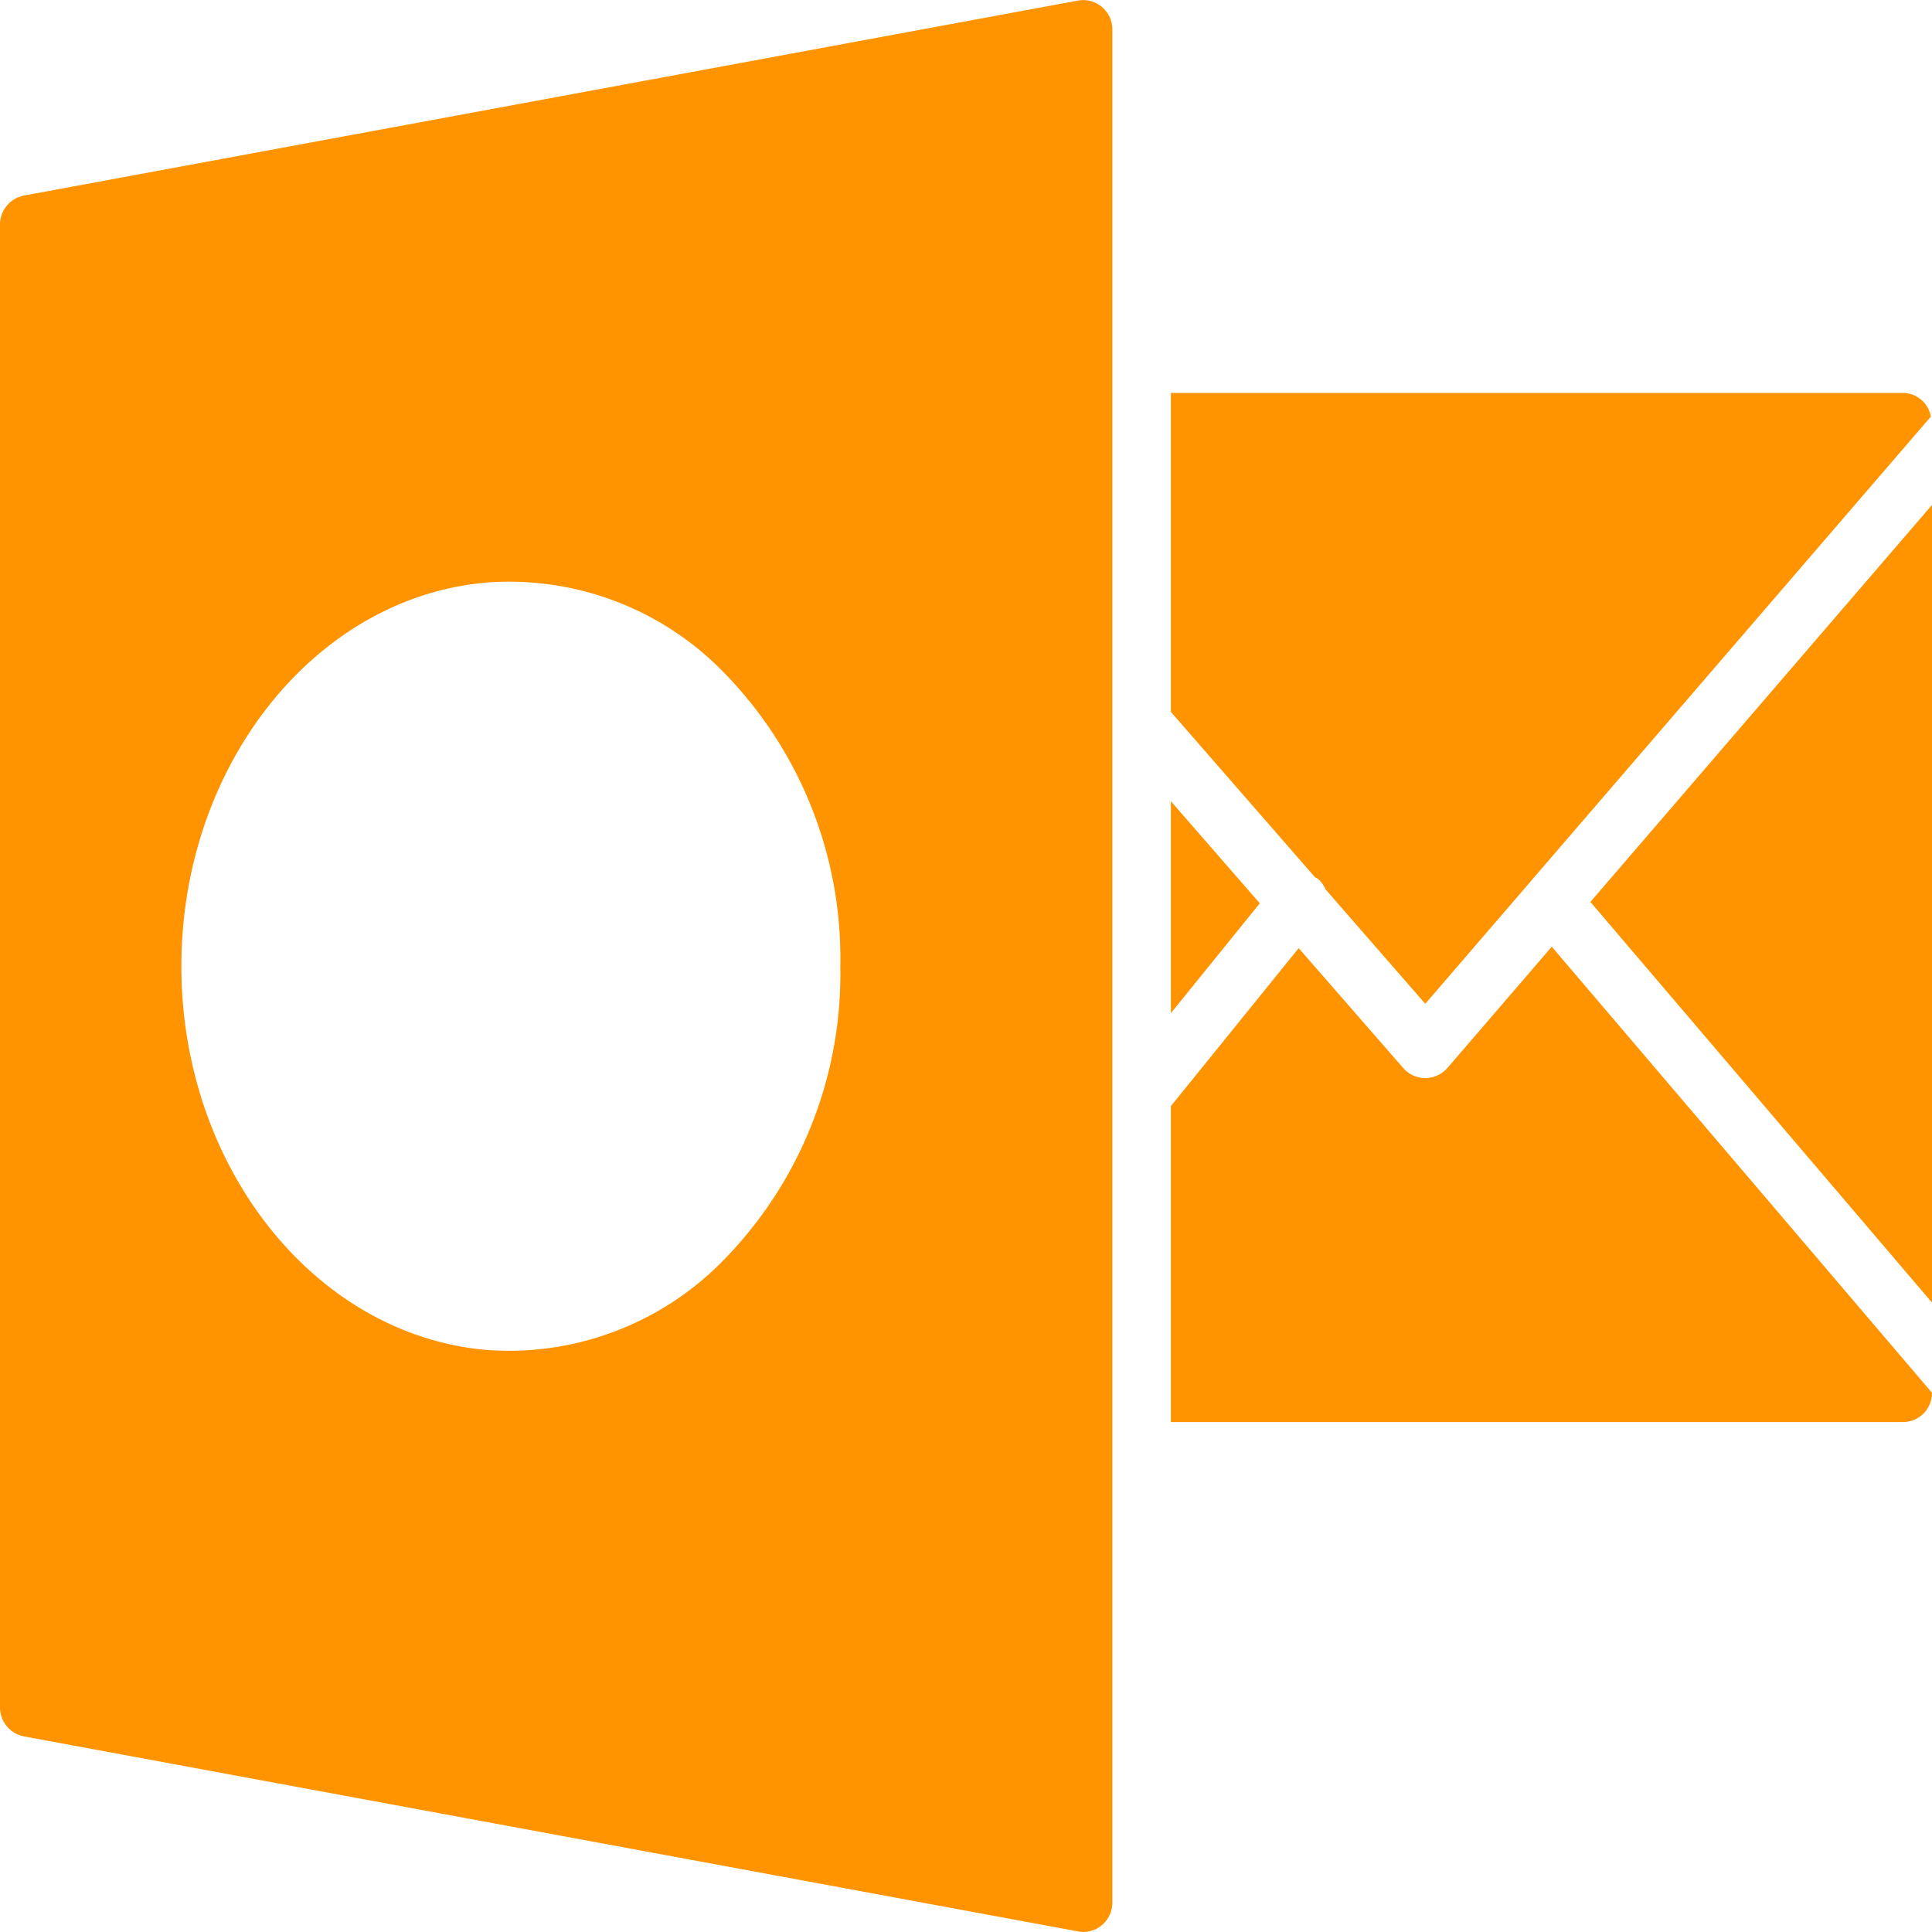
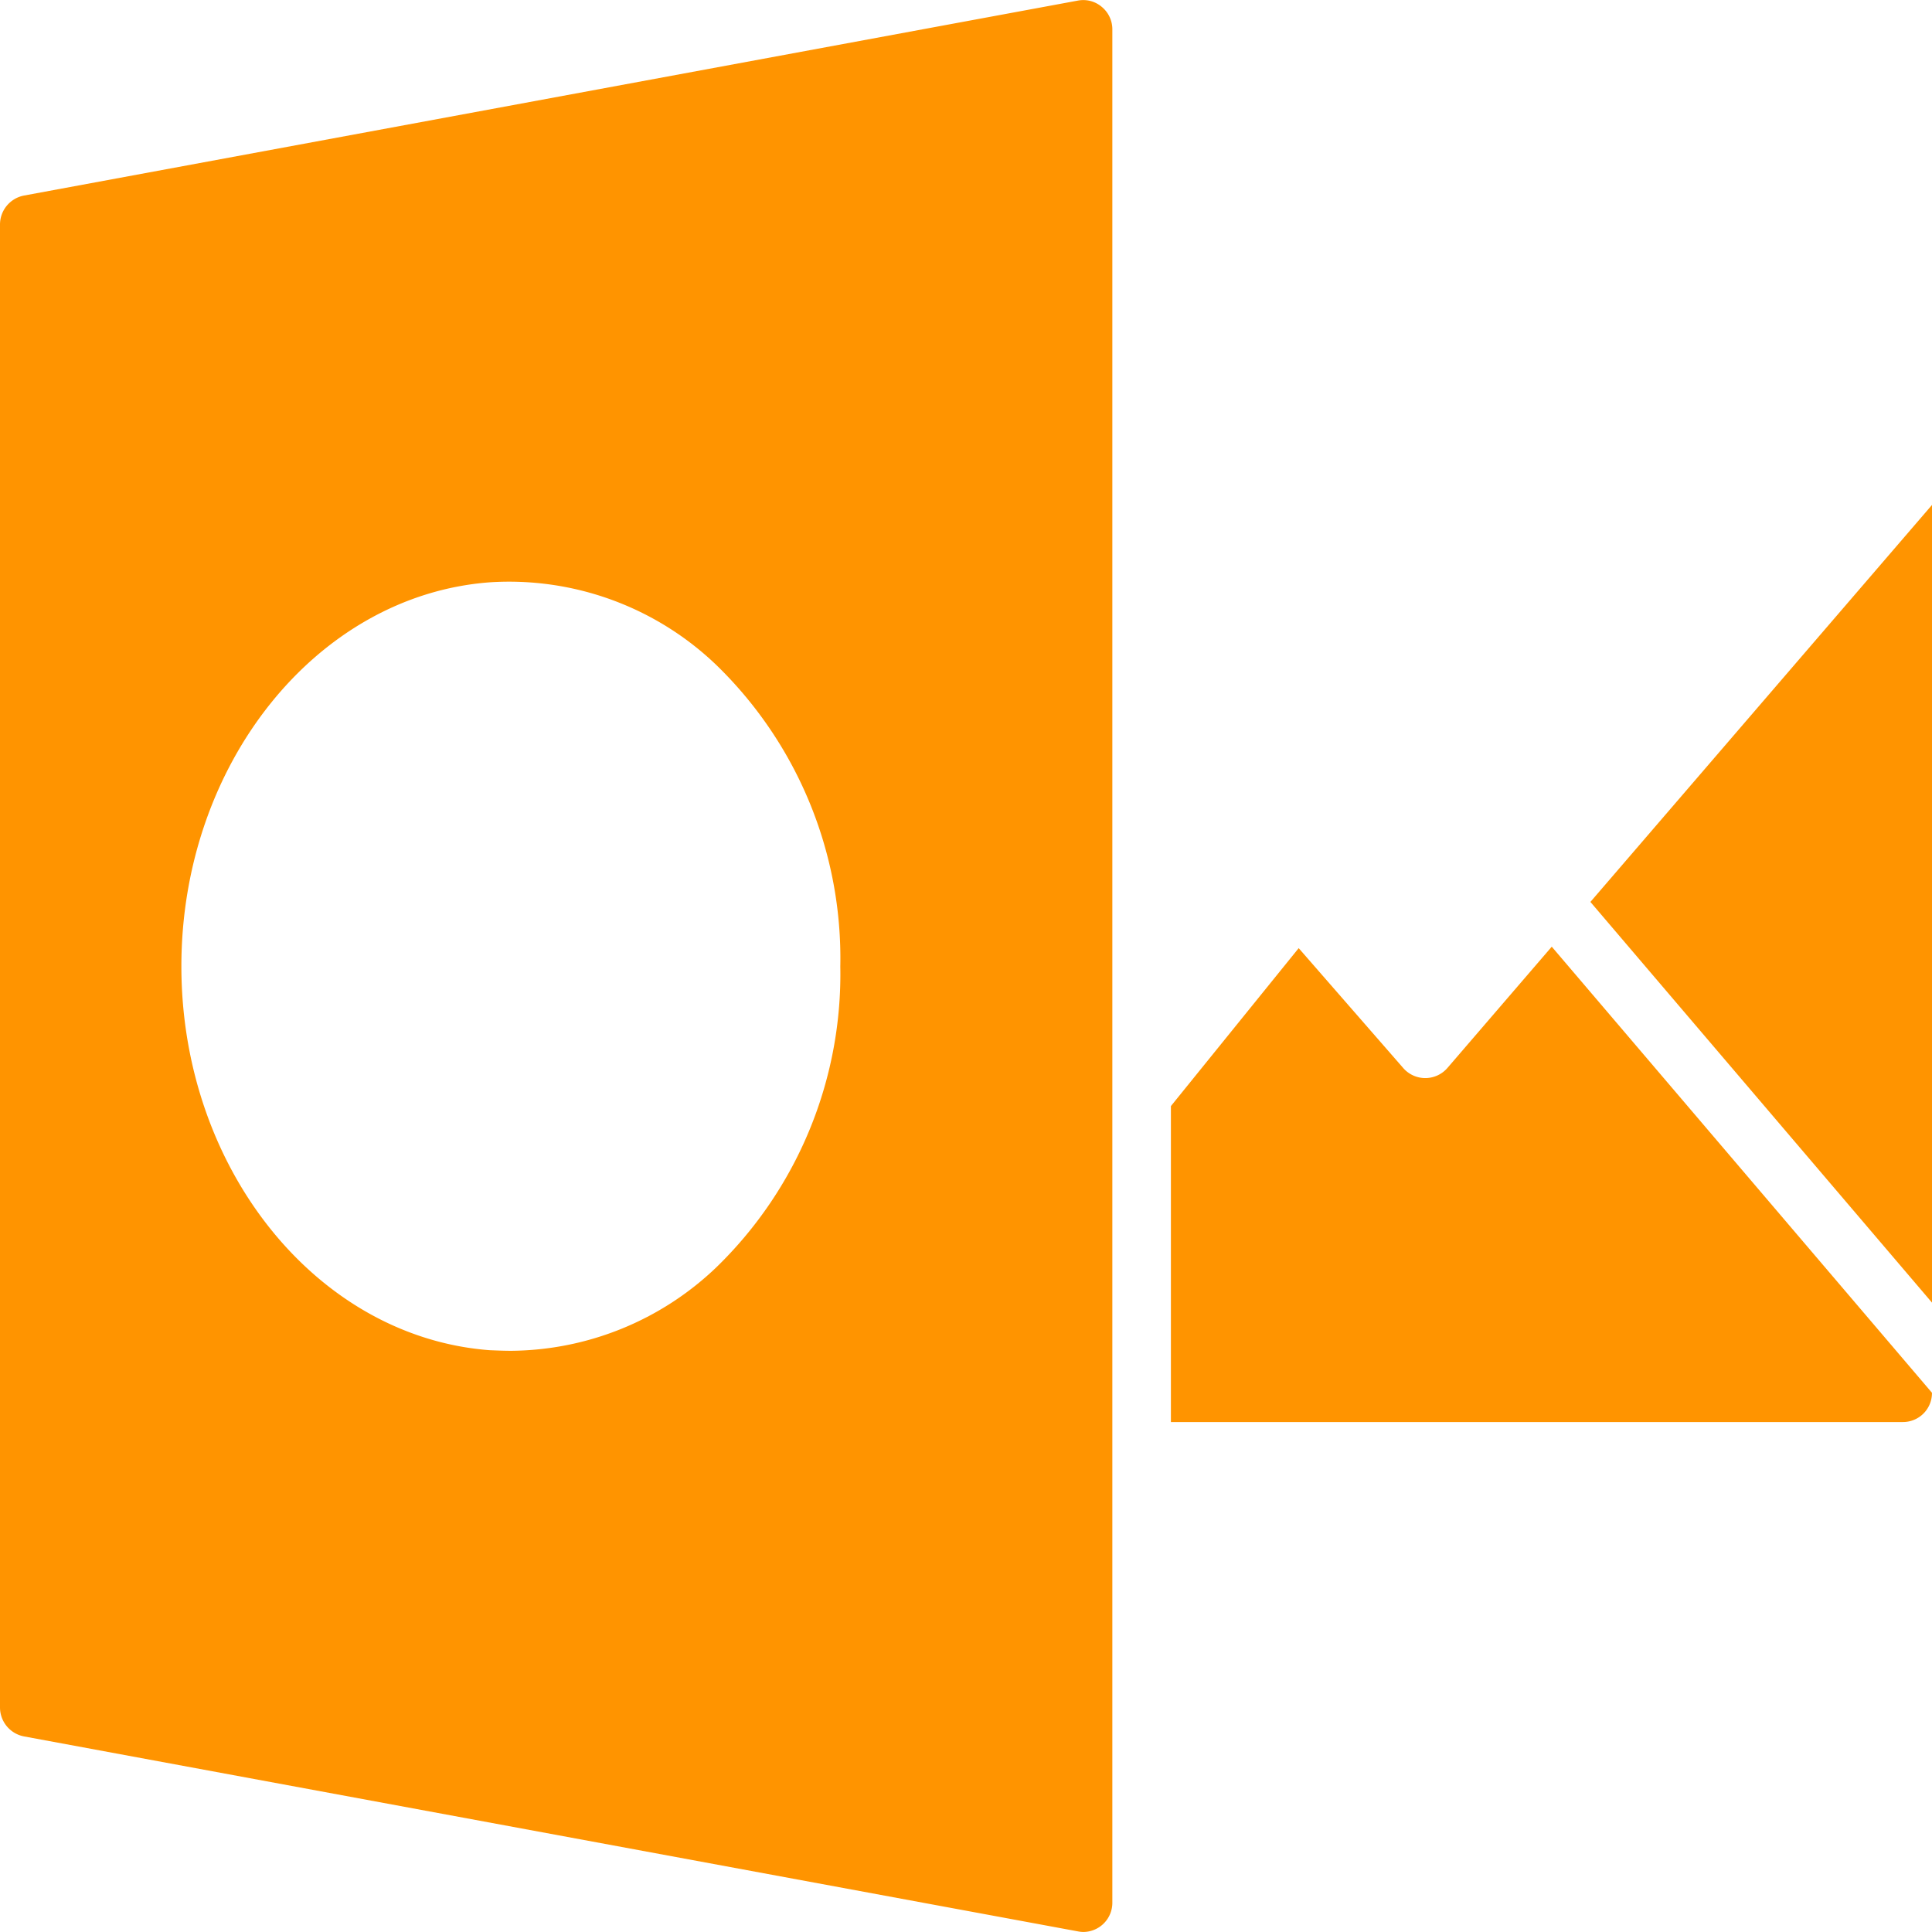
<svg xmlns="http://www.w3.org/2000/svg" width="51.83" height="51.829" viewBox="0 0 51.83 51.829">
  <g id="Group_1727" data-name="Group 1727" transform="translate(-2 -2)">
-     <path id="Path_3129" data-name="Path 3129" d="M45.942,28.457a.771.771,0,0,1,.207.284l2.675,3.069,2.869-3.332c.006-.006.009-.014.016-.02h0l10.678-12.4a.766.766,0,0,0-.756-.636H42V23.98l3.866,4.436A.736.736,0,0,1,45.942,28.457Z" transform="translate(-8.588 -2.881)" fill="#ff9400" />
    <path id="Path_3130" data-name="Path 3130" d="M56.331,29.9,65.495,40.65v-21.4Z" transform="translate(-11.665 -3.704)" fill="#ff9400" />
    <path id="Path_3131" data-name="Path 3131" d="M49.421,37.591a.785.785,0,0,1-1.193,0l-2.8-3.211L42,38.617v8.476H61.632a.778.778,0,0,0,.785-.785l-10.2-11.967Z" transform="translate(-8.588 -6.944)" fill="#ff9400" />
-     <path id="Path_3132" data-name="Path 3132" d="M42,29.372v5.684l2.385-2.945Z" transform="translate(-8.588 -5.877)" fill="#ff9400" />
    <path id="Path_3133" data-name="Path 3133" d="M30.915,2.016,2.644,7.246A.792.792,0,0,0,2,8.023V47.806a.792.792,0,0,0,.644.777l28.271,5.23a.865.865,0,0,0,.141.016.783.783,0,0,0,.785-.785V2.785a.779.779,0,0,0-.283-.6A.767.767,0,0,0,30.915,2.016ZM21.216,36a8.047,8.047,0,0,1-5.5,2.238c-.2,0-.385-.008-.581-.016-4.641-.353-8.269-4.877-8.269-10.3s3.628-9.95,8.269-10.3a8.03,8.03,0,0,1,6.086,2.222,10.962,10.962,0,0,1,3.322,8.081A10.962,10.962,0,0,1,21.216,36Z" fill="#ff9400" />
  </g>
</svg>